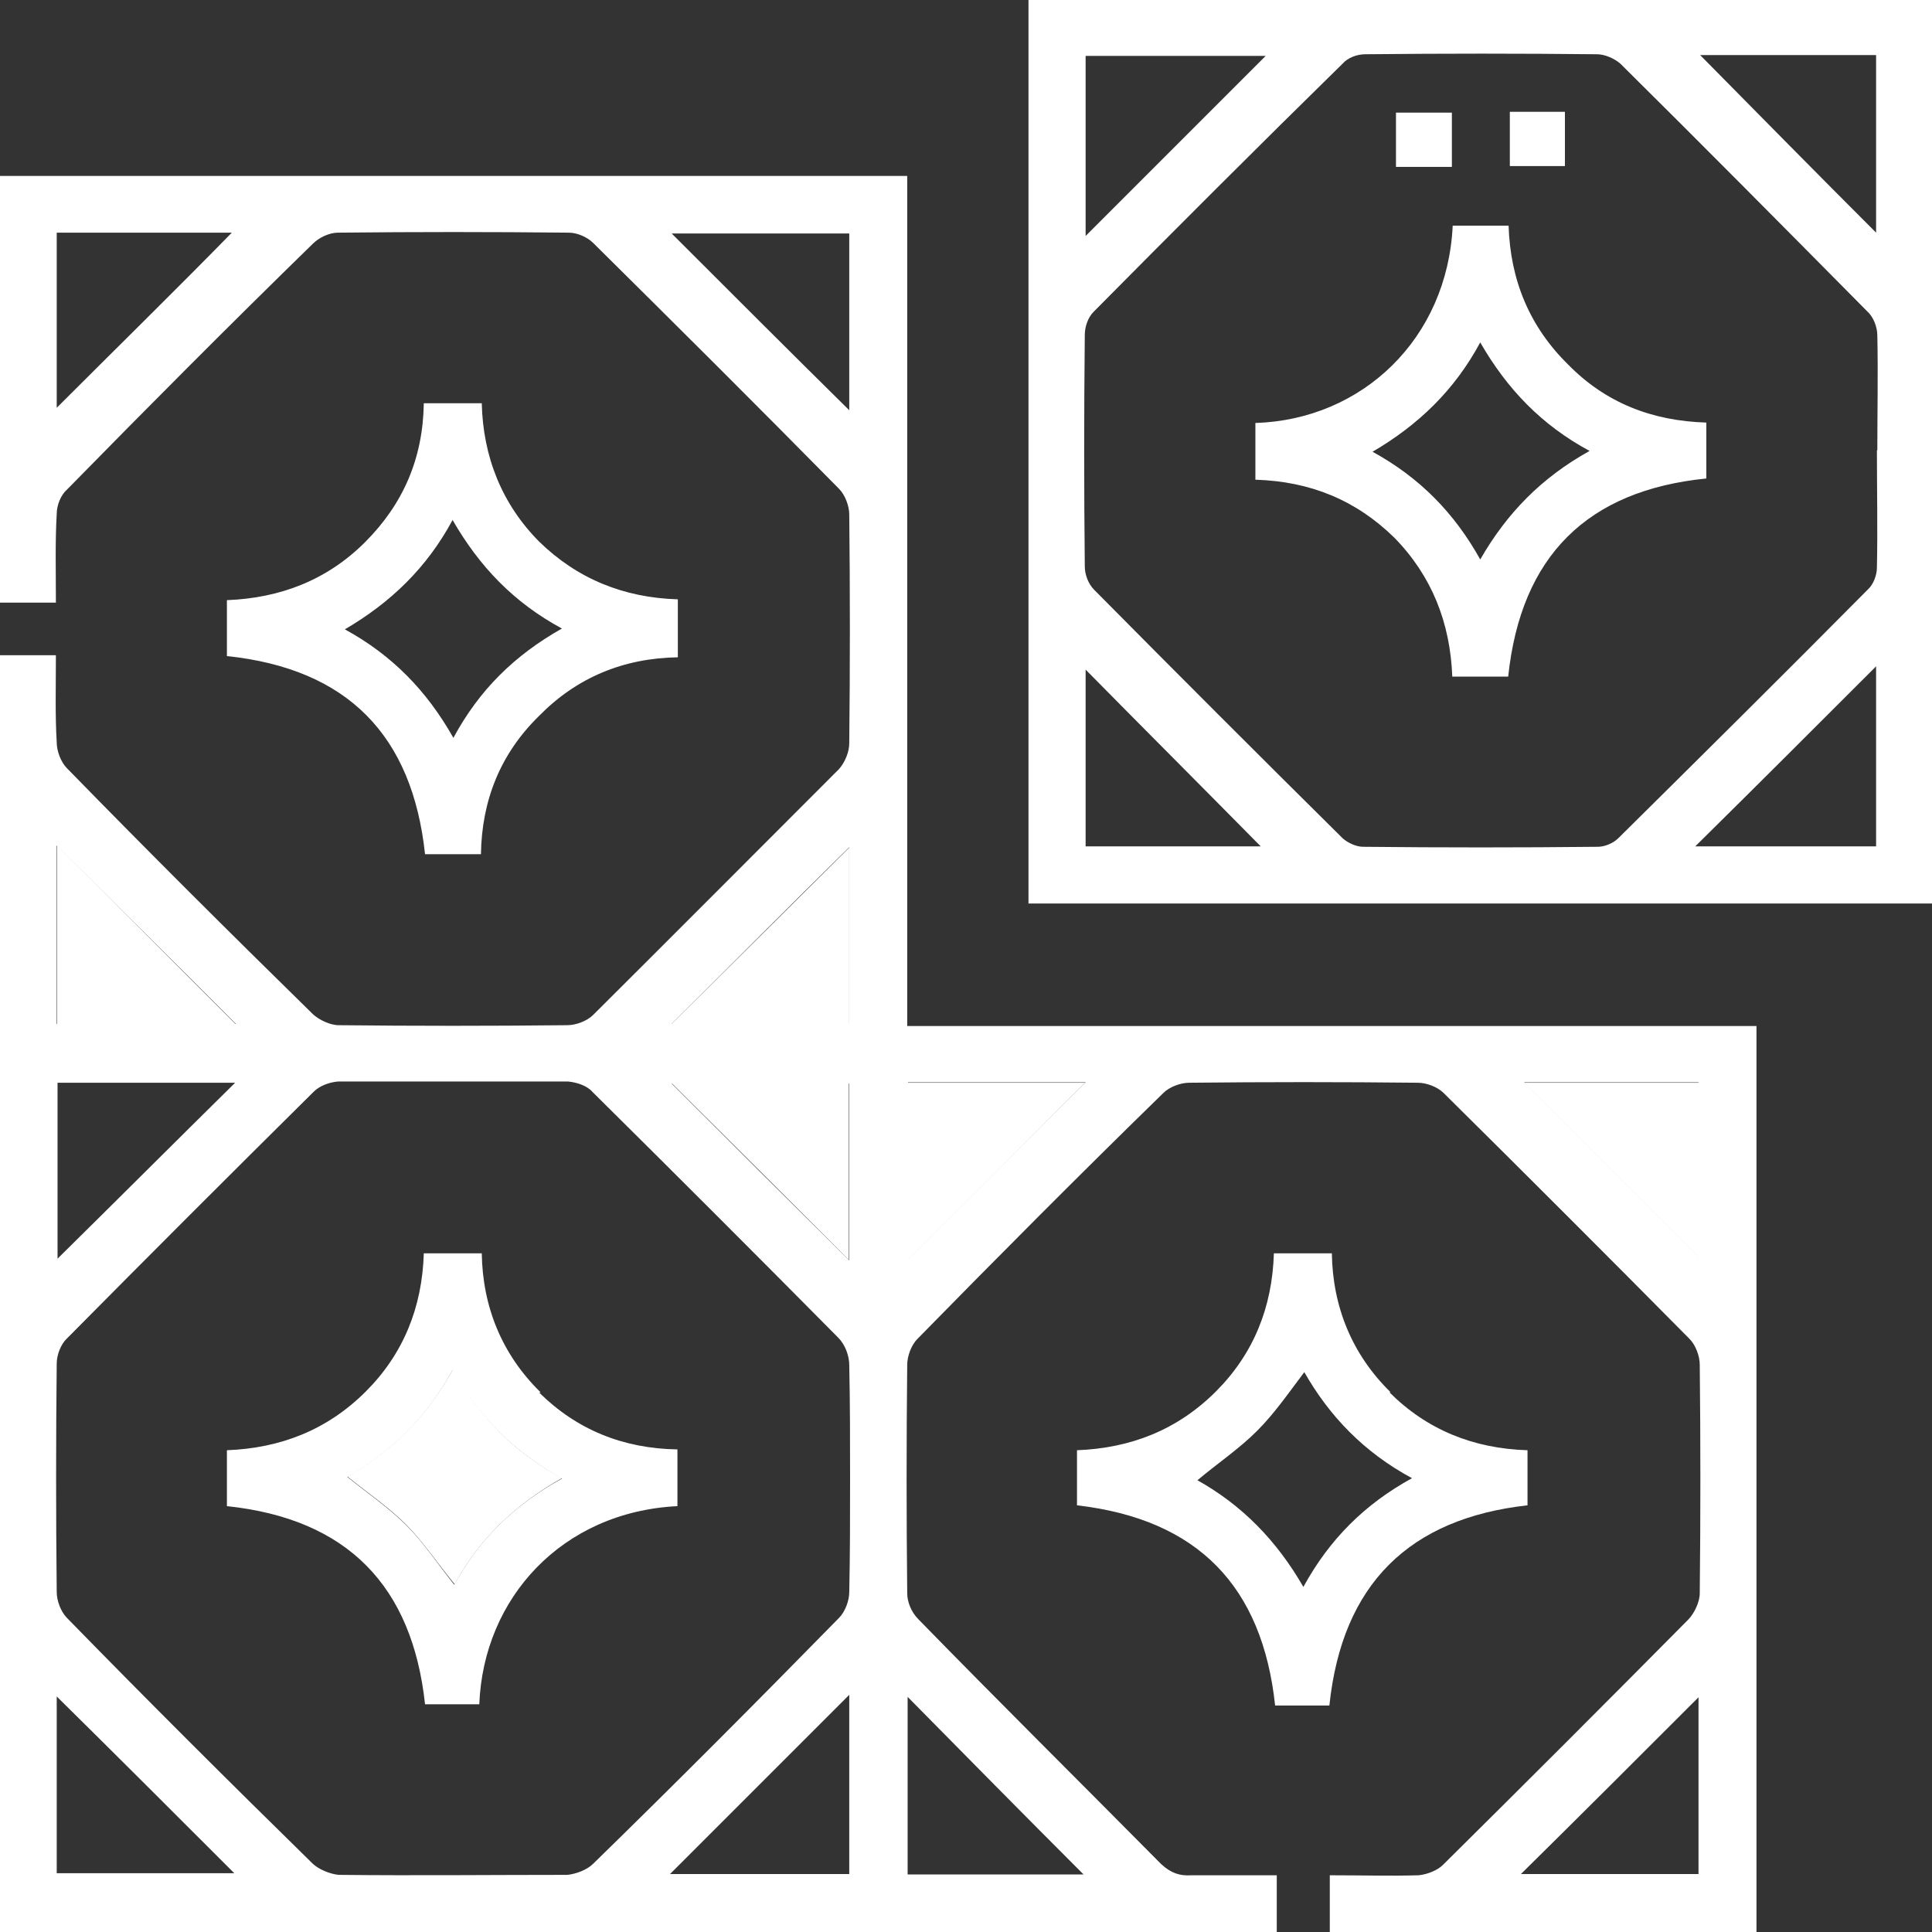
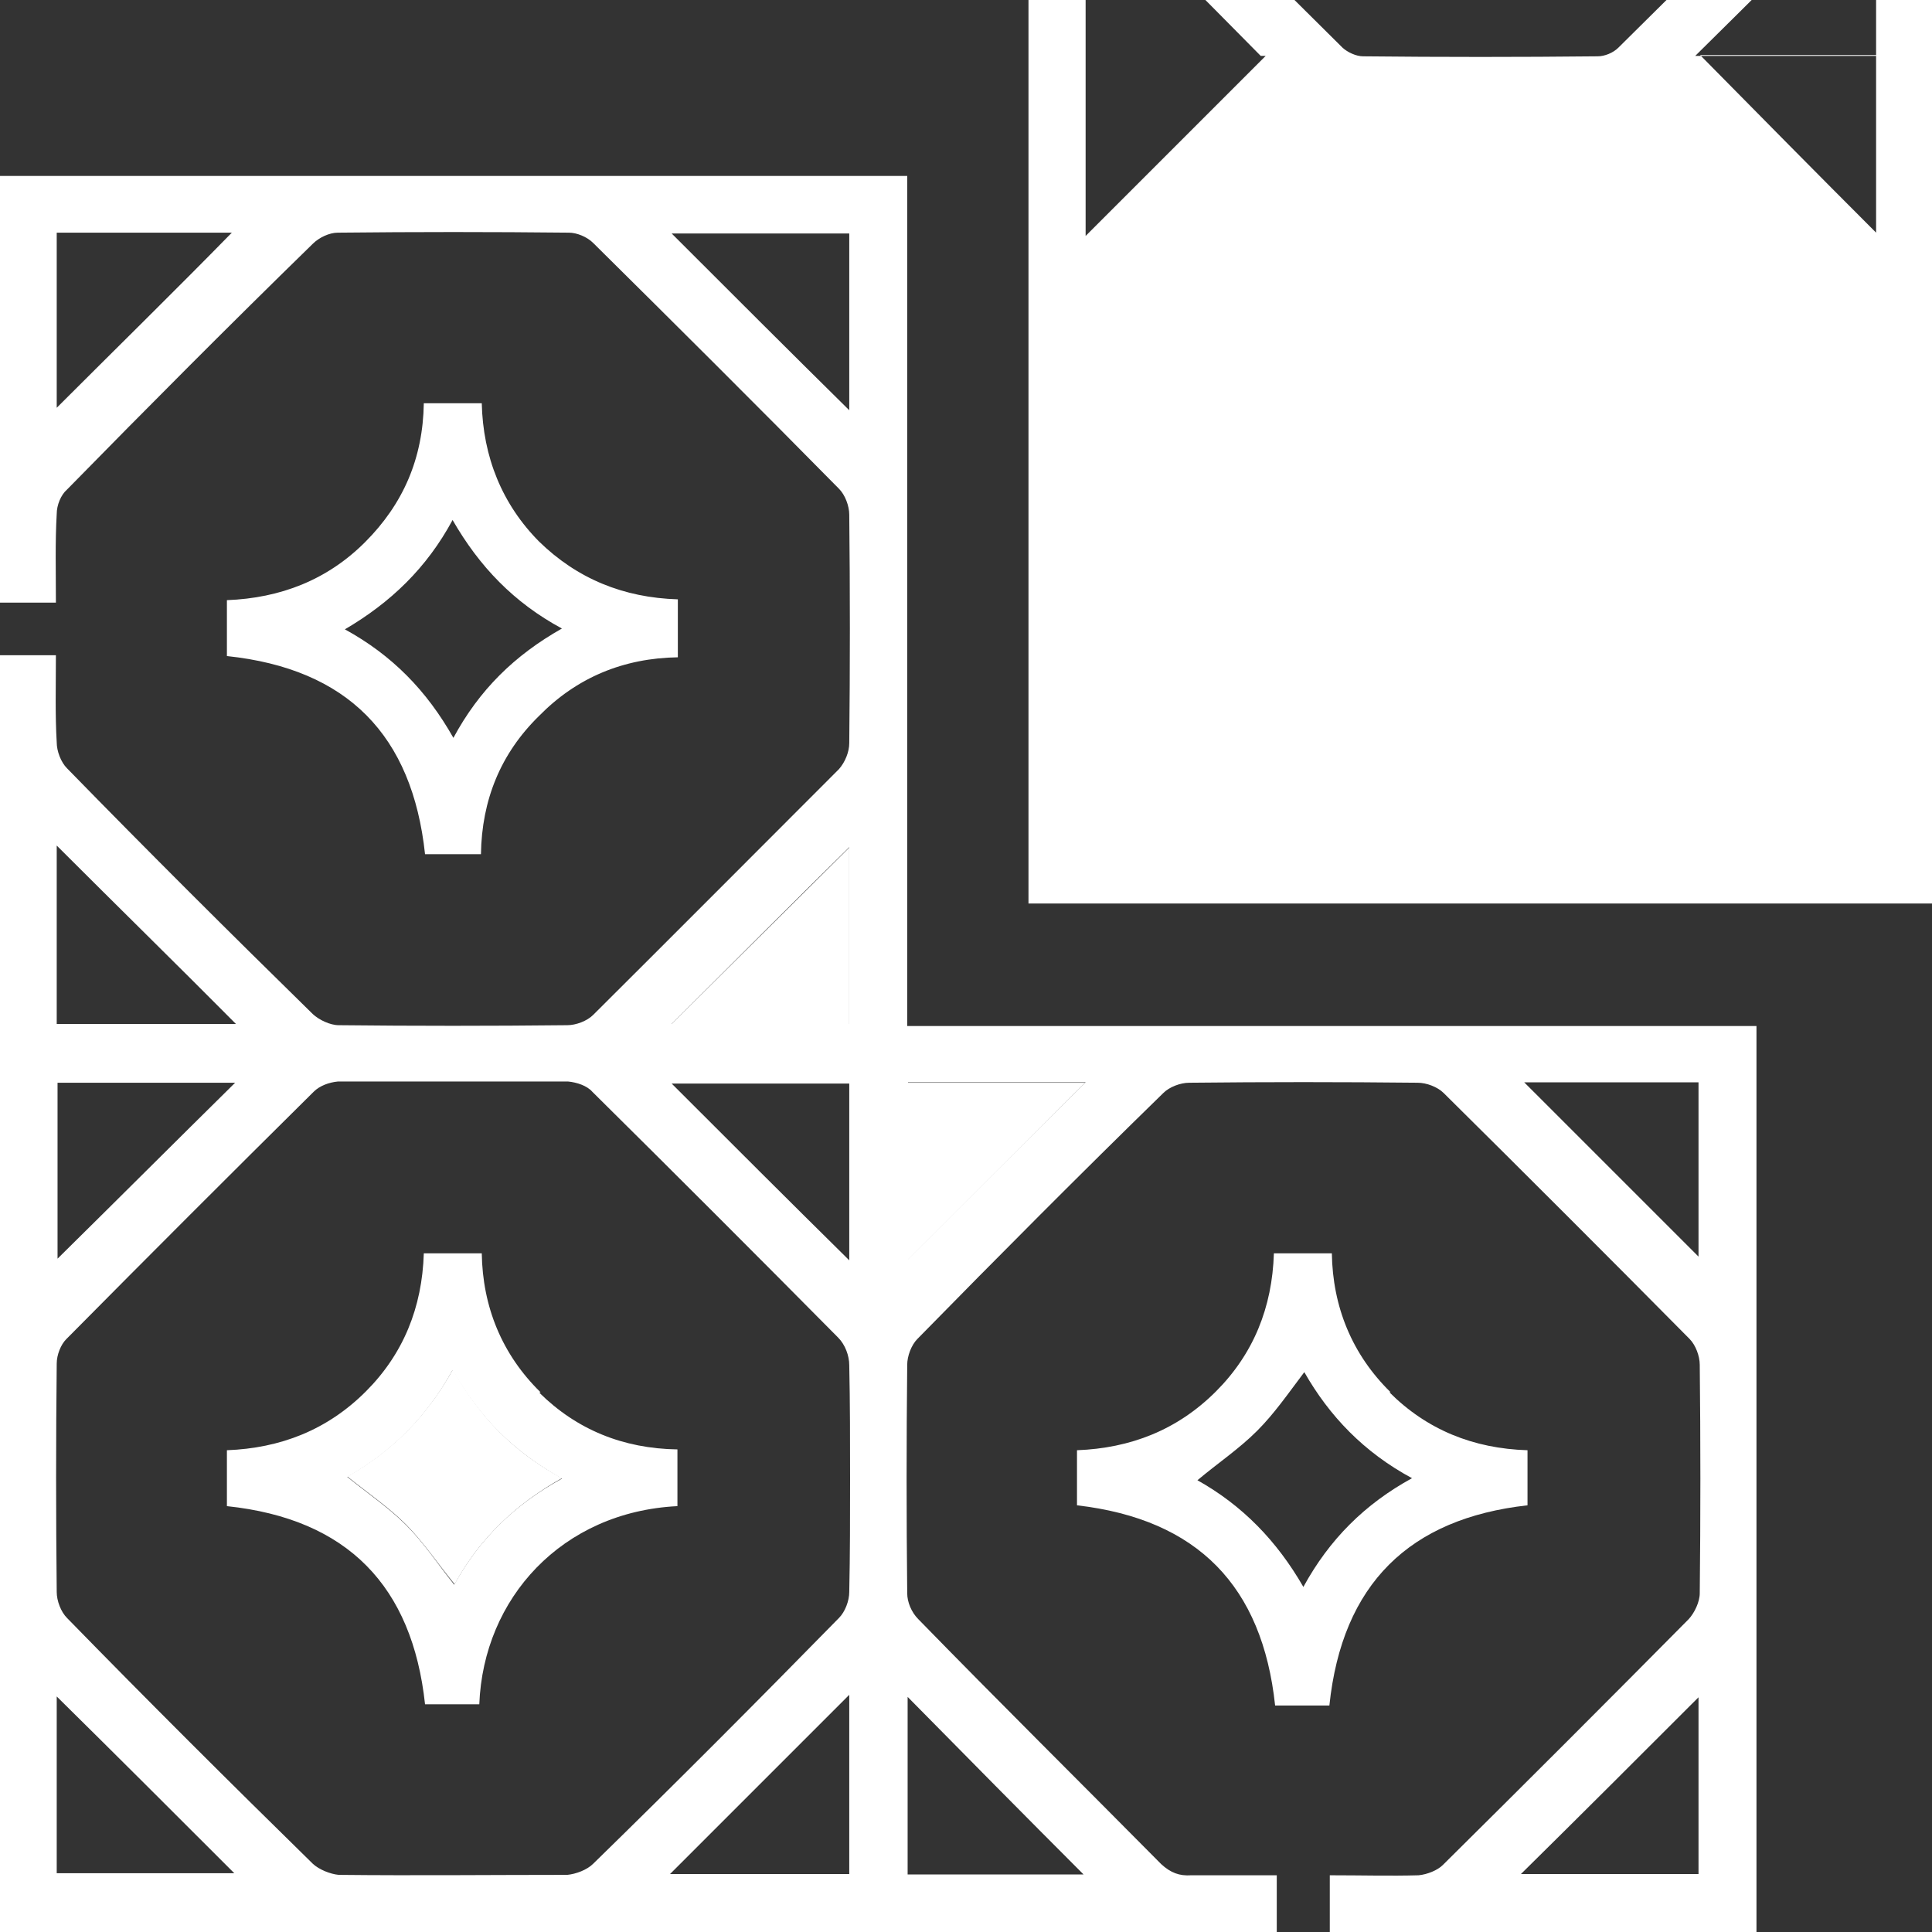
<svg xmlns="http://www.w3.org/2000/svg" id="Layer_1" data-name="Layer 1" viewBox="0 0 47 47">
  <rect x="0" y="0" width="47" height="47" fill="#333333" stroke="none" />
  <defs>
    <style>      .cls-1 {        fill: #fff;      }    </style>
  </defs>
  <path class="cls-1" d="m22.07,24.96V4.28H0v10.38h1.36c0-.78-.02-1.47.02-2.16,0-.21.1-.46.25-.59,1.97-2.01,3.96-4.01,5.98-5.98.15-.15.4-.27.61-.27,1.87-.02,3.75-.02,5.62,0,.19,0,.44.1.59.25,1.99,1.97,3.99,3.96,5.98,5.98.15.15.25.42.25.63.02,1.85.02,3.69,0,5.56,0,.21-.1.46-.25.63-1.99,1.99-3.98,3.99-5.98,5.98-.15.15-.42.25-.63.25-1.87.02-3.71.02-5.56,0-.21,0-.48-.13-.63-.27-2.01-1.97-4.01-3.96-5.98-5.98-.15-.15-.25-.42-.25-.63-.04-.67-.02-1.34-.02-2.12H0v31.06h31.06v-1.38h-2.08c-.29.02-.5-.06-.73-.27-1.97-1.99-3.96-3.96-5.91-5.96-.17-.17-.27-.42-.27-.63-.02-1.85-.02-3.71,0-5.56,0-.21.1-.48.25-.63,1.97-2.01,3.96-4.01,5.98-5.98.15-.15.42-.25.63-.25,1.85-.02,3.71-.02,5.56,0,.21,0,.48.1.63.25,1.99,1.97,3.98,3.96,5.98,5.98.15.15.25.42.25.63.02,1.85.02,3.71,0,5.56,0,.21-.13.48-.27.63-1.97,1.99-3.96,3.98-5.98,5.98-.13.13-.38.23-.59.25-.69.02-1.36,0-2.16,0v1.38h10.38v-22.04h-20.66ZM1.38,9.92v-4.26h4.26c-1.38,1.41-2.85,2.85-4.26,4.26Zm20.7,31.36c1.41,1.43,2.85,2.89,4.28,4.32h-4.28v-4.32ZM16.34,5.68h4.32v4.3c-1.45-1.43-2.89-2.87-4.32-4.3Zm4.32,14.93v4.3h-4.32c1.43-1.43,2.87-2.87,4.32-4.3Zm0,5.75v4.3c-1.45-1.43-2.89-2.87-4.32-4.3h4.32ZM1.38,20.57c1.45,1.45,2.92,2.89,4.36,4.34H1.38v-4.34Zm4.34,5.77c-1.45,1.43-2.89,2.87-4.32,4.28v-4.28h4.32ZM1.38,45.57v-4.3c1.45,1.43,2.89,2.87,4.32,4.3H1.38Zm19.28.02h-4.36c1.45-1.45,2.89-2.89,4.36-4.36v4.36Zm0-6.86c0,.21-.1.48-.25.63-1.97,2.01-3.96,4.01-5.98,5.98-.15.15-.42.25-.63.27-1.85,0-3.71.02-5.56,0-.21-.02-.48-.13-.63-.27-2.01-1.97-4.01-3.96-5.98-5.98-.15-.15-.25-.42-.25-.63-.02-1.85-.02-3.71,0-5.56,0-.21.1-.46.23-.59,1.99-2.01,4.01-4.03,6.02-6.02.15-.15.38-.23.59-.25h5.6c.21.02.46.1.59.25,2.01,1.99,4.01,3.99,5.98,5.98.17.17.27.44.27.67.02.92.02,1.85.02,2.77s0,1.83-.02,2.75Zm1.43-8.1v-4.3h4.32c-1.45,1.43-2.89,2.87-4.32,4.3Zm19.23-.06c-1.38-1.38-2.83-2.83-4.24-4.24h4.24v4.24Zm0,15.02h-4.32c1.45-1.43,2.89-2.87,4.32-4.3v4.3Z" />
-   <path class="cls-1" d="m5.74,24.92H1.39v-4.35c1.44,1.44,2.9,2.9,4.35,4.35Z" />
  <path class="cls-1" d="m20.66,20.62v4.29h-4.32c1.43-1.42,2.88-2.86,4.32-4.29Z" />
-   <path class="cls-1" d="m20.65,26.35v4.3c-1.43-1.43-2.88-2.88-4.31-4.3h4.31Z" />
  <path class="cls-1" d="m22.08,26.34h4.32c-1.44,1.43-2.89,2.88-4.32,4.31v-4.31Z" />
-   <path class="cls-1" d="m37.08,26.34h4.25v4.25c-1.39-1.39-2.85-2.85-4.25-4.25Z" />
-   <path class="cls-1" d="m25.02,0v21.98h21.98V0h-21.98Zm20.62,1.34v4.32c-1.43-1.43-2.85-2.87-4.28-4.32h4.28Zm-19.23.02h4.38c-1.47,1.47-2.92,2.92-4.38,4.38V1.36Zm0,19.23v-4.3c1.41,1.43,2.85,2.87,4.26,4.3h-4.26Zm19.23,0h-4.4c1.49-1.47,2.94-2.92,4.4-4.38v4.38Zm.02-9.63c0,.96.02,1.91,0,2.85,0,.17-.08.4-.21.52-2.01,2.03-4.05,4.05-6.08,6.06-.13.13-.34.21-.5.21-1.91.02-3.8.02-5.71,0-.17,0-.38-.1-.5-.21-2.03-2.01-4.05-4.03-6.04-6.04-.15-.15-.23-.38-.23-.57-.02-1.87-.02-3.75,0-5.64,0-.19.08-.42.21-.55,2.01-2.03,4.03-4.05,6.06-6.04.13-.15.36-.23.55-.23,1.89-.02,3.78-.02,5.64,0,.19,0,.42.1.57.23,2.01,1.99,4.01,4.01,6,6.02.15.13.25.38.25.59.02.92,0,1.87,0,2.79Z" />
+   <path class="cls-1" d="m25.02,0v21.98h21.98V0h-21.98Zm20.62,1.34v4.32c-1.43-1.43-2.85-2.87-4.28-4.32h4.28Zm-19.23.02h4.38c-1.47,1.47-2.92,2.92-4.38,4.38V1.36Zv-4.3c1.41,1.43,2.85,2.87,4.26,4.3h-4.26Zm19.23,0h-4.4c1.49-1.47,2.94-2.92,4.4-4.38v4.38Zm.02-9.63c0,.96.02,1.91,0,2.85,0,.17-.08.4-.21.52-2.01,2.03-4.05,4.05-6.08,6.06-.13.13-.34.21-.5.21-1.91.02-3.8.02-5.71,0-.17,0-.38-.1-.5-.21-2.03-2.01-4.05-4.03-6.04-6.04-.15-.15-.23-.38-.23-.57-.02-1.87-.02-3.75,0-5.64,0-.19.08-.42.21-.55,2.01-2.03,4.03-4.05,6.06-6.04.13-.15.36-.23.55-.23,1.89-.02,3.78-.02,5.64,0,.19,0,.42.1.57.23,2.01,1.99,4.01,4.01,6,6.02.15.13.25.38.25.59.02.92,0,1.87,0,2.79Z" />
  <path class="cls-1" d="m33.83,33.87c-.94-.92-1.41-2.08-1.43-3.38h-1.41c-.04,1.32-.5,2.45-1.41,3.36-.94.94-2.08,1.38-3.38,1.43v1.34c2.94.34,4.51,1.97,4.82,4.87h1.32c.31-2.96,1.95-4.55,4.82-4.87v-1.34c-1.32-.04-2.45-.5-3.36-1.41Zm-2.12,4.74c-.65-1.13-1.49-1.99-2.58-2.6.5-.42,1.01-.76,1.45-1.2.42-.42.75-.9,1.15-1.43.61,1.07,1.45,1.95,2.62,2.58-1.15.63-2.01,1.49-2.64,2.64Z" />
  <path class="cls-1" d="m13.13,13.19c-.92-.92-1.38-2.08-1.41-3.38h-1.41c-.02,1.34-.5,2.45-1.43,3.38-.92.92-2.06,1.36-3.36,1.41v1.36c2.94.31,4.51,1.93,4.82,4.82h1.36c.02-1.32.48-2.45,1.41-3.36.92-.94,2.06-1.41,3.38-1.43v-1.41c-1.32-.04-2.45-.5-3.38-1.41Zm-2.1,4.76c-.65-1.15-1.49-2.01-2.64-2.64,1.11-.65,1.99-1.49,2.62-2.66.65,1.13,1.49,2.01,2.66,2.64-1.15.65-2.01,1.49-2.64,2.66Z" />
  <path class="cls-1" d="m13.15,33.87c-.94-.92-1.41-2.08-1.43-3.38h-1.41c-.04,1.32-.5,2.45-1.41,3.36-.94.94-2.08,1.38-3.38,1.43v1.36c2.94.31,4.51,1.95,4.82,4.82h1.32c.1-2.58,2.01-4.68,4.82-4.82v-1.38c-1.32-.02-2.45-.48-3.36-1.38Zm-2.1,4.68c-.4-.5-.73-1.01-1.17-1.45-.42-.42-.92-.76-1.43-1.17,1.07-.61,1.93-1.45,2.56-2.6.65,1.15,1.49,1.99,2.66,2.64-1.15.63-2.01,1.47-2.62,2.58Z" />
  <path class="cls-1" d="m11.02,33.32c.65,1.16,1.49,2.01,2.65,2.64-1.14.64-2.01,1.48-2.61,2.58-.41-.5-.75-1.01-1.17-1.44-.43-.43-.93-.77-1.44-1.18,1.07-.61,1.93-1.45,2.57-2.61Z" />
-   <path class="cls-1" d="m38.15,8.87c-.94-.92-1.41-2.06-1.45-3.38h-1.36c-.13,2.75-2.2,4.72-4.8,4.8v1.38c1.34.04,2.45.5,3.38,1.41.92.94,1.36,2.08,1.41,3.38h1.36c.31-2.94,1.93-4.53,4.82-4.82v-1.36c-1.32-.04-2.45-.48-3.36-1.41Zm-2.14,4.74c-.63-1.13-1.47-1.99-2.62-2.62,1.11-.65,1.99-1.49,2.62-2.66.65,1.13,1.49,2.01,2.66,2.64-1.17.65-2.01,1.51-2.66,2.64Z" />
  <rect class="cls-1" x="36.73" y="2.72" width="1.34" height="1.32" />
  <rect class="cls-1" x="33.96" y="2.74" width="1.36" height="1.32" />
</svg>